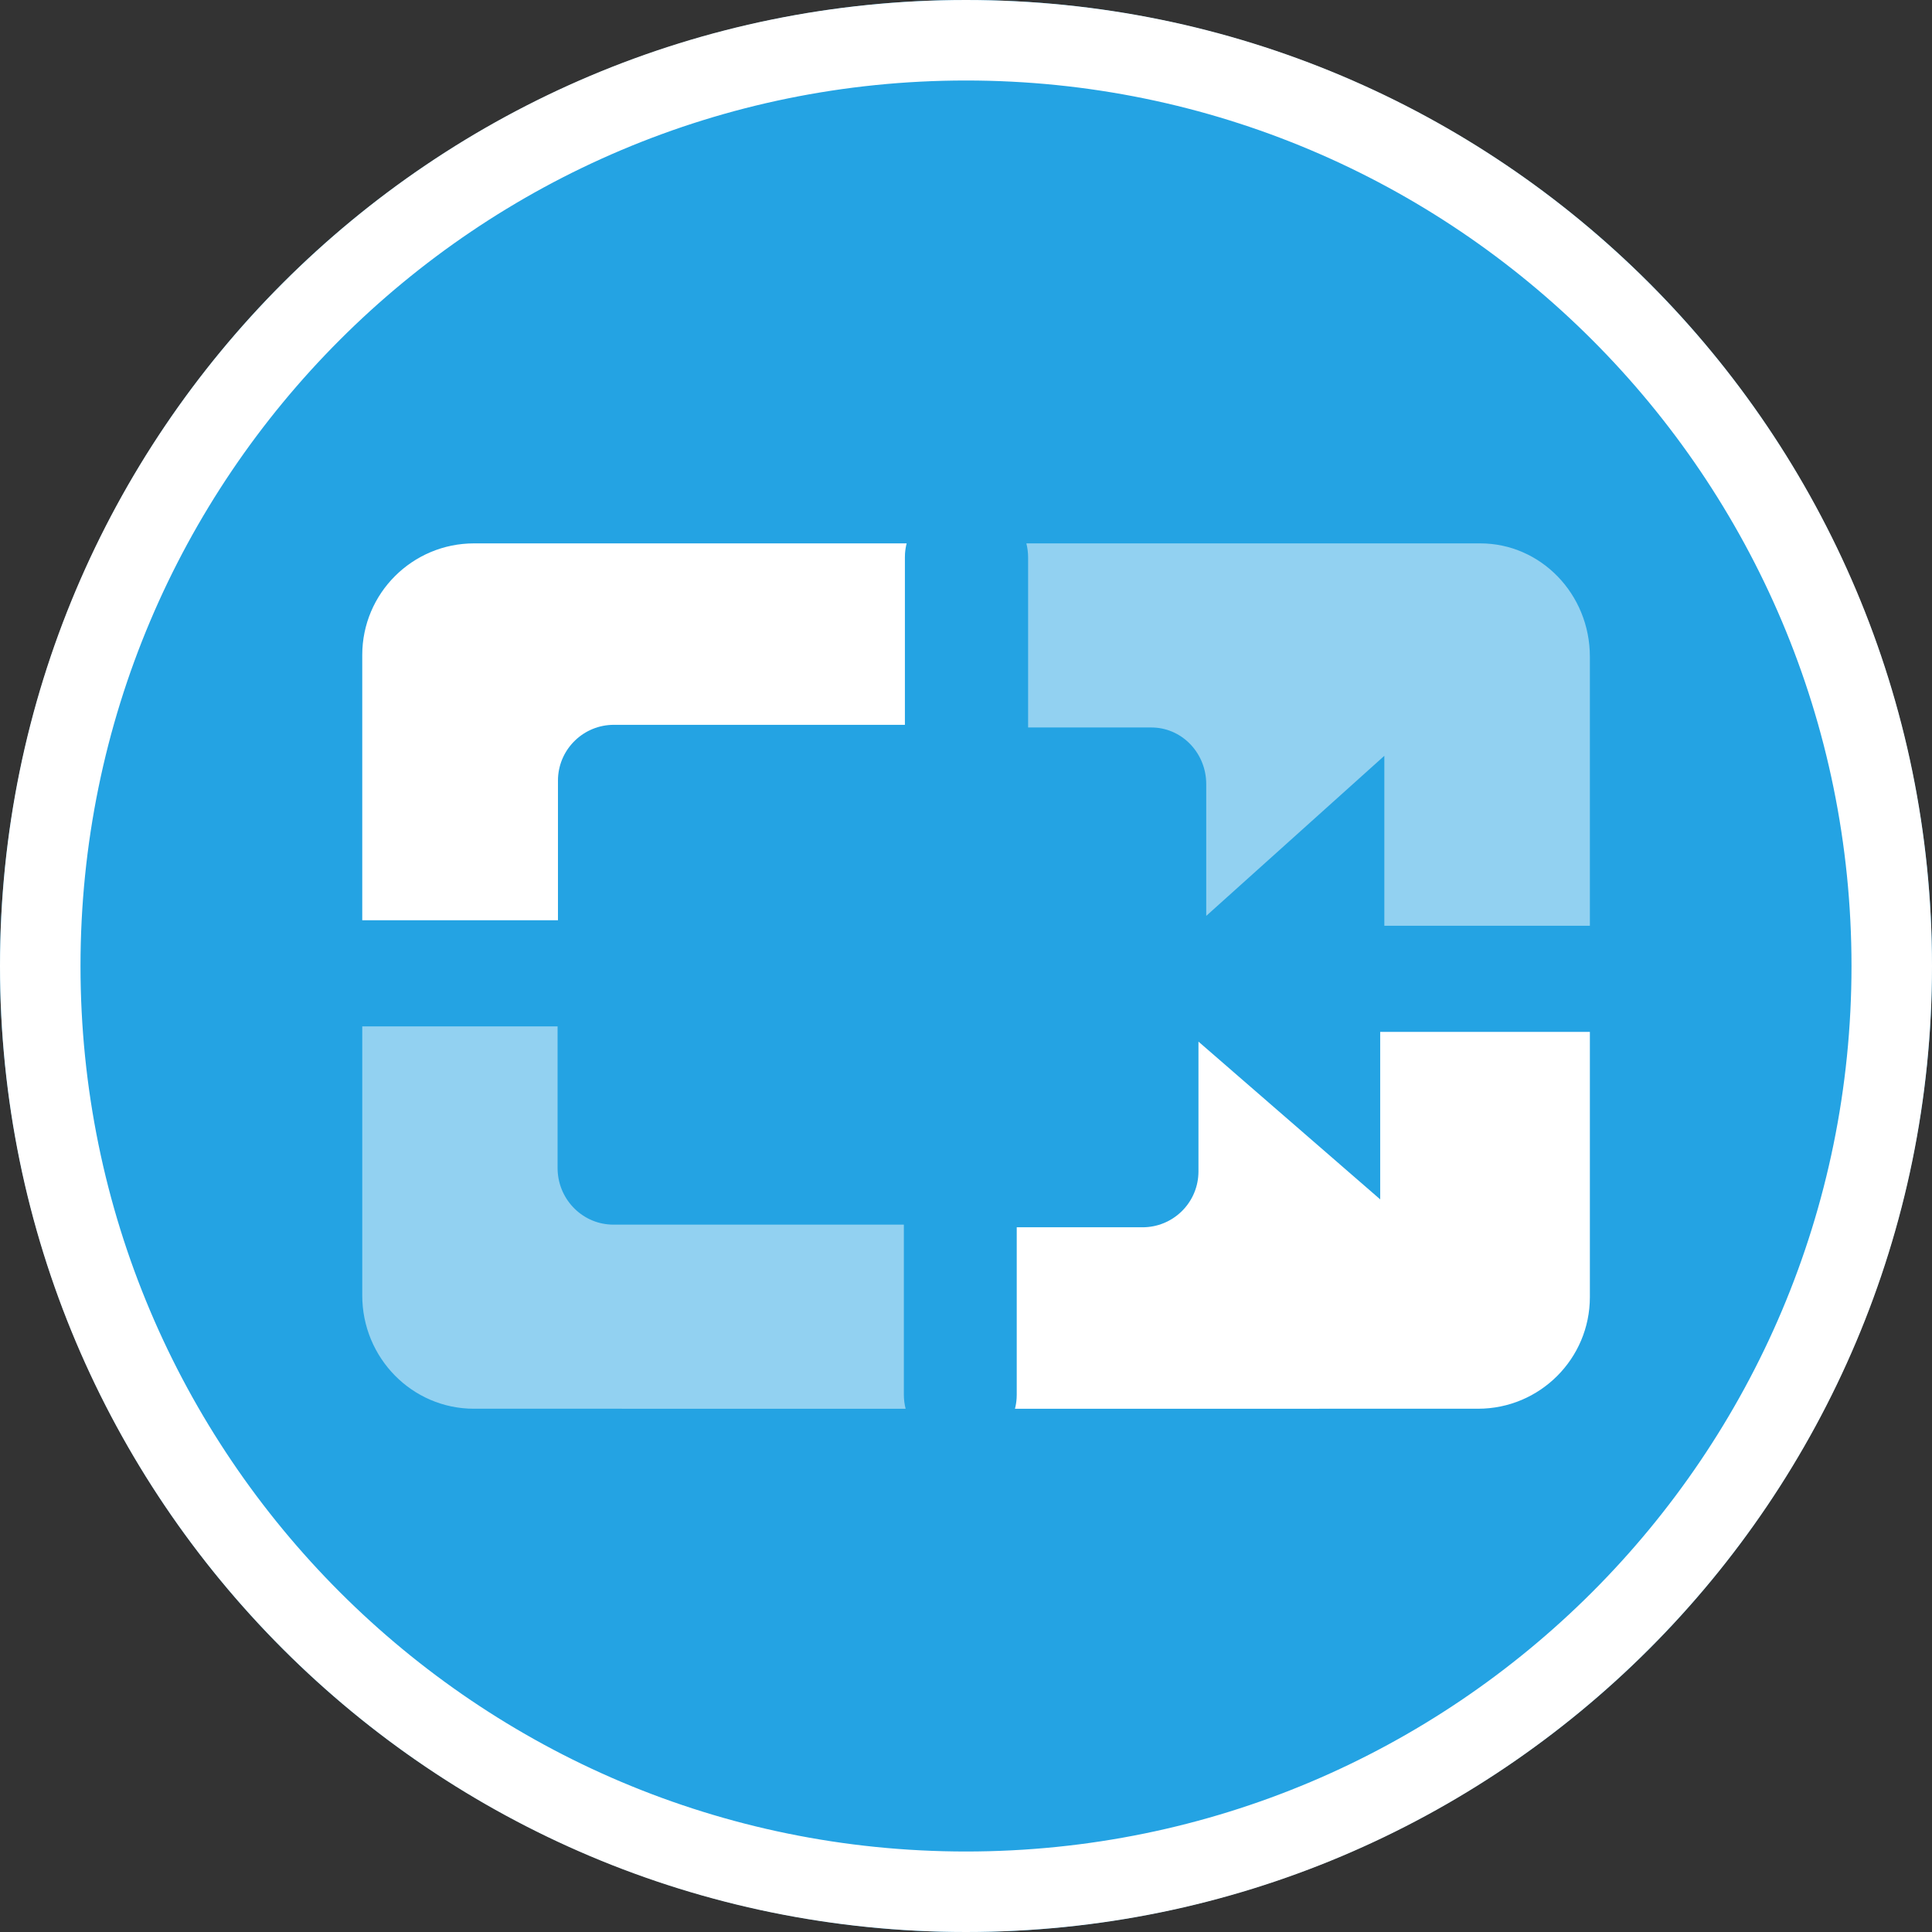
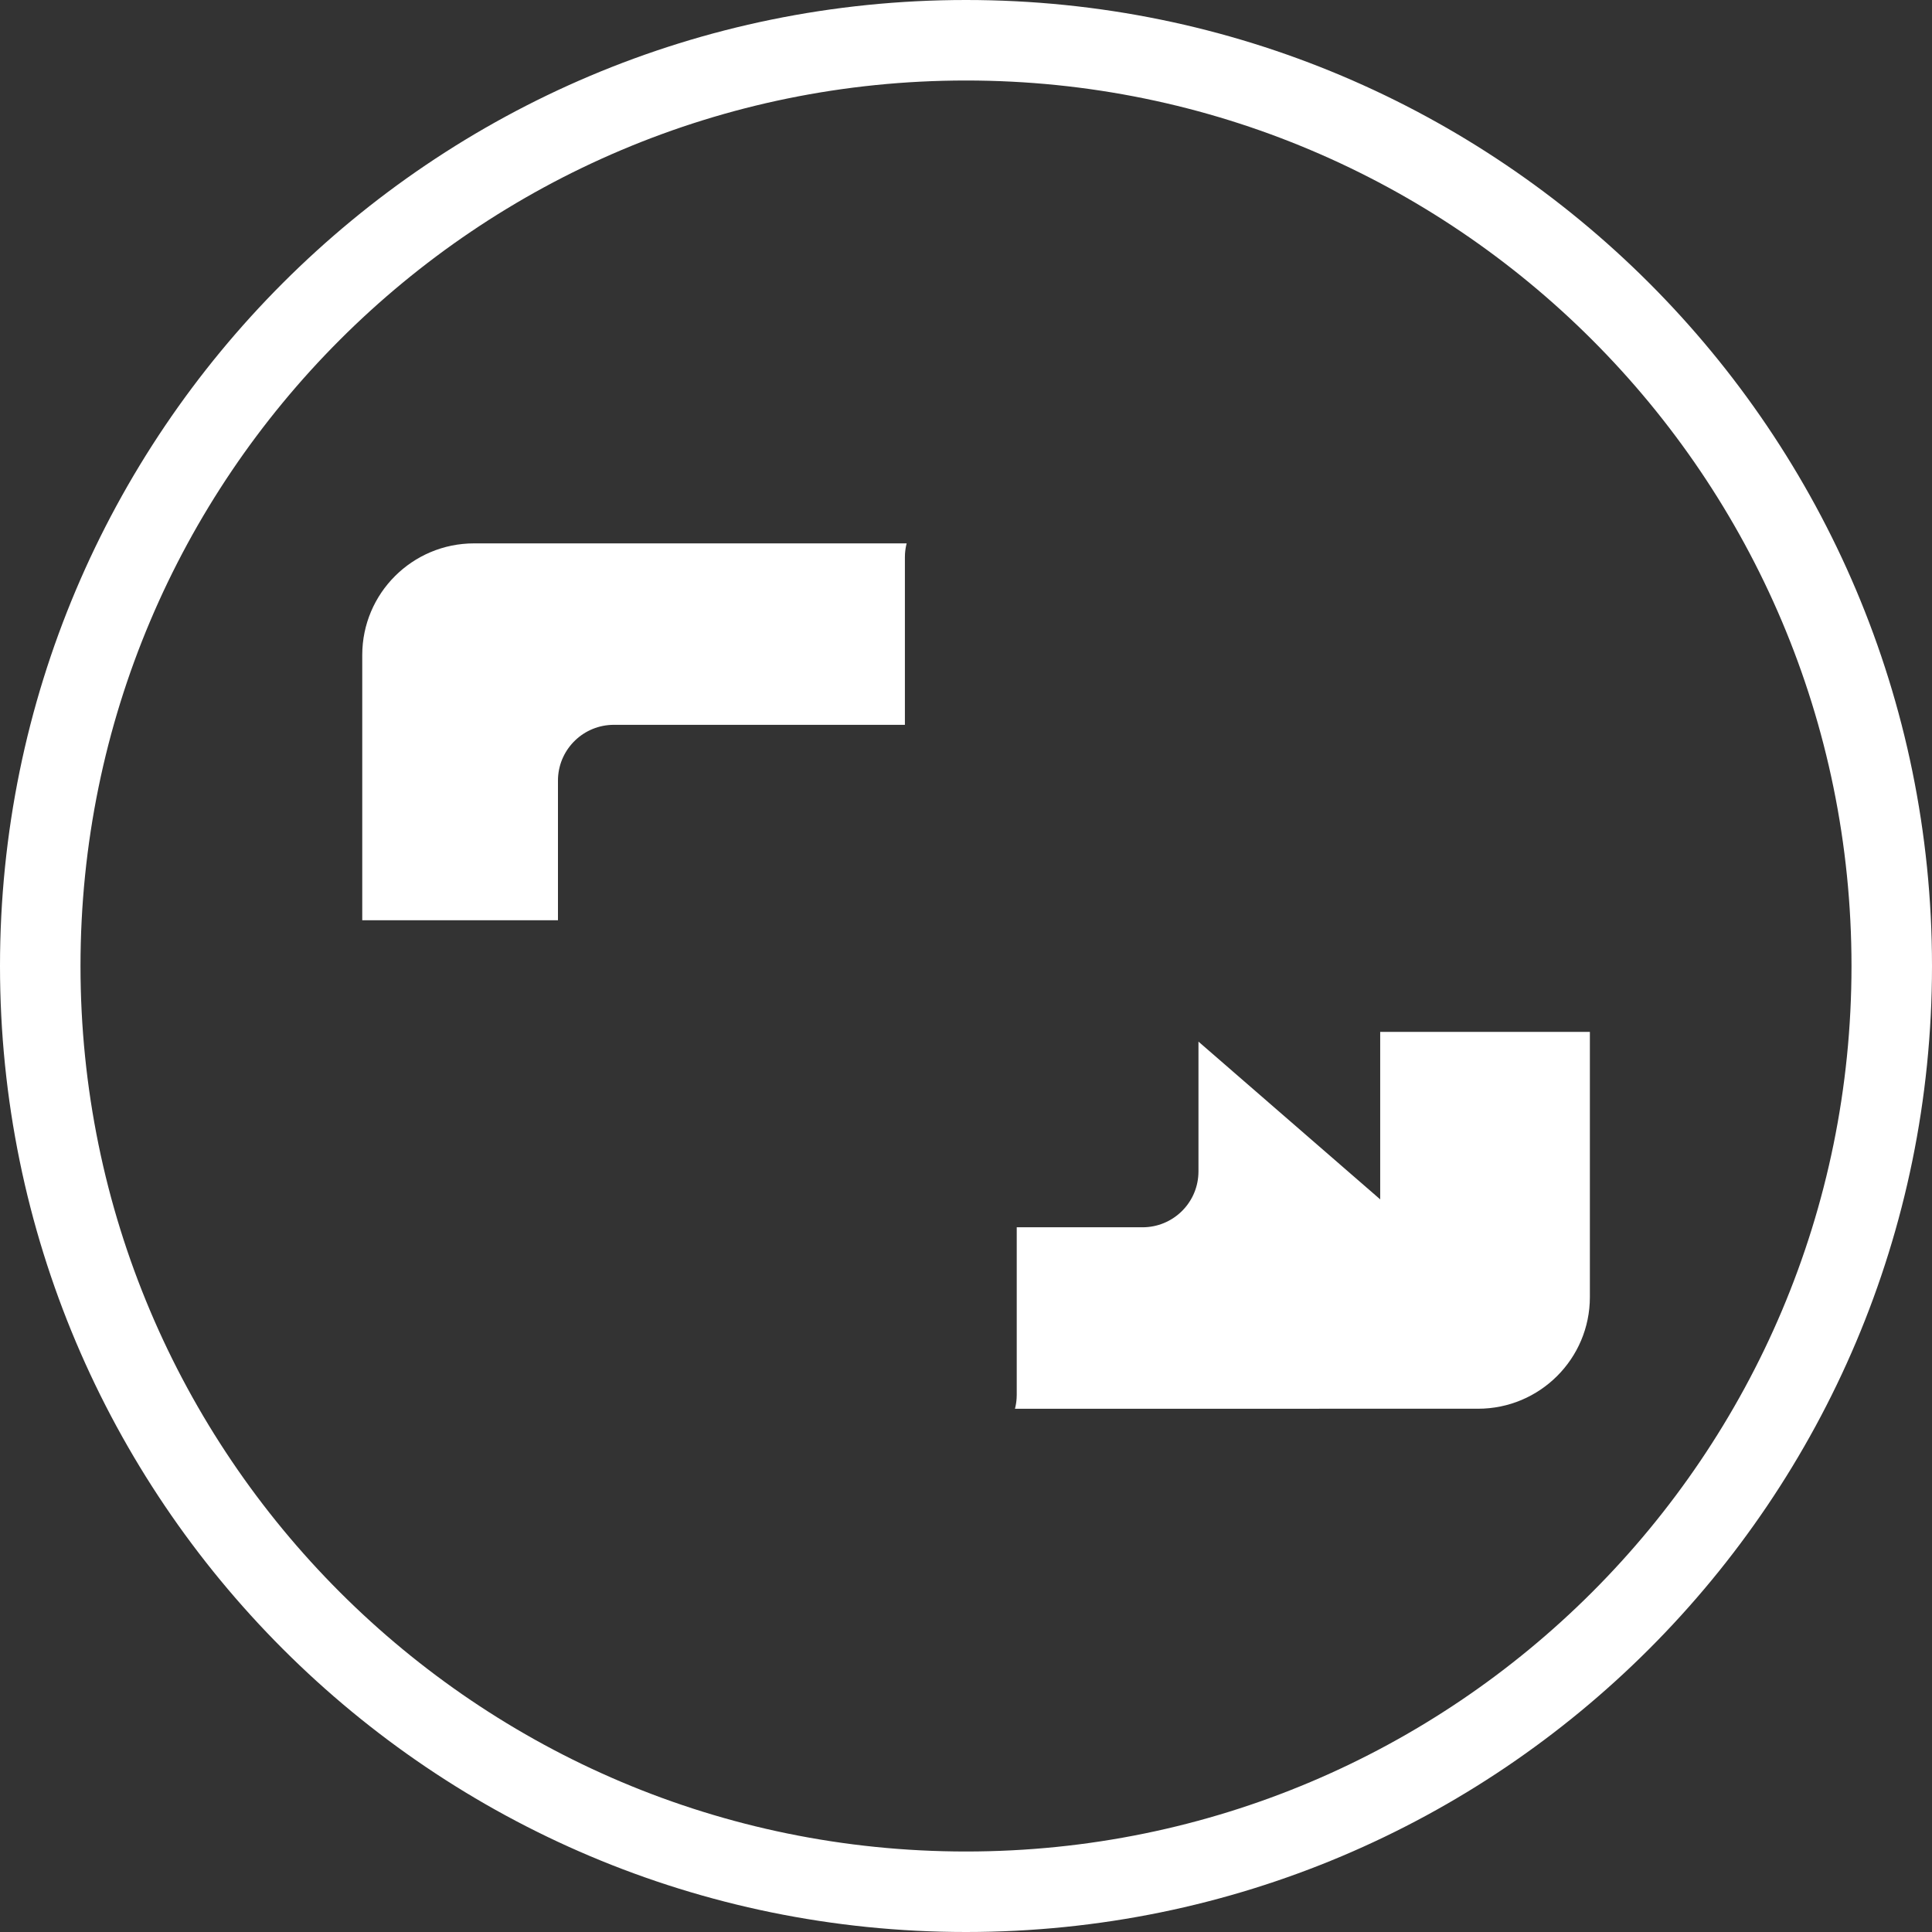
<svg xmlns="http://www.w3.org/2000/svg" width="96px" height="96px" viewBox="0 0 96 96" version="1.1">
  <rect x="0" y="0" width="96" height="96" fill="#333333" stroke="none" />
  <title>Icon/vnc/mcb-new</title>
  <g id="Icon/vnc/mcb-new" stroke="none" stroke-width="1" fill="none" fill-rule="evenodd">
-     <circle id="Oval" fill="#24A3E3" fill-rule="nonzero" cx="48" cy="48" r="48" />
    <g id="Group-65" transform="translate(18, 27)" fill="#FFFFFF">
      <path d="M61,24.274 L61,37.451 C61,40.515 58.512,42.999 55.443,42.999 L32.433,43 C32.476,42.834 32.504,42.661 32.515,42.484 L32.521,42.306 L32.521,33.983 L38.772,33.983 C40.26,33.983 41.475,32.816 41.547,31.348 L41.551,31.209 L41.551,24.757 L50.581,32.596 L50.581,24.274 L61,24.274 Z M27.051,0 C27.008,0.166 26.981,0.339 26.969,0.515 L26.964,0.694 L26.964,9.016 L12.503,9.016 C11.015,9.016 9.8,10.184 9.728,11.652 L9.725,11.79 L9.725,18.726 L0,18.726 L0,5.548 C0,2.484 2.488,0 5.557,0 L27.051,0 Z" id="Shape" />
-       <path d="M0,24 L9.706,24 L9.706,31.037 C9.706,32.544 10.874,33.775 12.341,33.848 L12.479,33.852 L26.912,33.852 L26.912,42.296 C26.912,42.539 26.943,42.775 27,43 L5.546,42.999 C2.483,42.999 0,40.479 0,37.37 L0,24 Z" id="Path" fill-rule="nonzero" opacity="0.5" />
-       <path d="M61,5.63 L61,19 L50.787,19 L50.787,10.556 L41.937,18.51 L41.937,11.963 C41.937,10.455 40.79,9.225 39.349,9.152 L39.213,9.148 L33.086,9.148 L33.086,0.704 C33.086,0.461 33.056,0.225 33,0 L55.553,0 C58.561,0 61,2.52 61,5.63 Z" id="Path" fill-rule="nonzero" opacity="0.5" />
    </g>
-     <path d="M48,0 C74.51,0 96,21.49 96,48 C96,74.51 74.51,96 48,96 C21.49,96 0,74.51 0,48 C0,21.49 21.49,0 48,0 Z M48,4 C23.699,4 4,23.699 4,48 C4,72.301 23.699,92 48,92 C72.301,92 92,72.301 92,48 C92,23.699 72.301,4 48,4 Z" id="Oval" fill="#FFFFFF" fill-rule="nonzero" />
+     <path d="M48,0 C74.51,0 96,21.49 96,48 C96,74.51 74.51,96 48,96 C21.49,96 0,74.51 0,48 C0,21.49 21.49,0 48,0 M48,4 C23.699,4 4,23.699 4,48 C4,72.301 23.699,92 48,92 C72.301,92 92,72.301 92,48 C92,23.699 72.301,4 48,4 Z" id="Oval" fill="#FFFFFF" fill-rule="nonzero" />
  </g>
</svg>